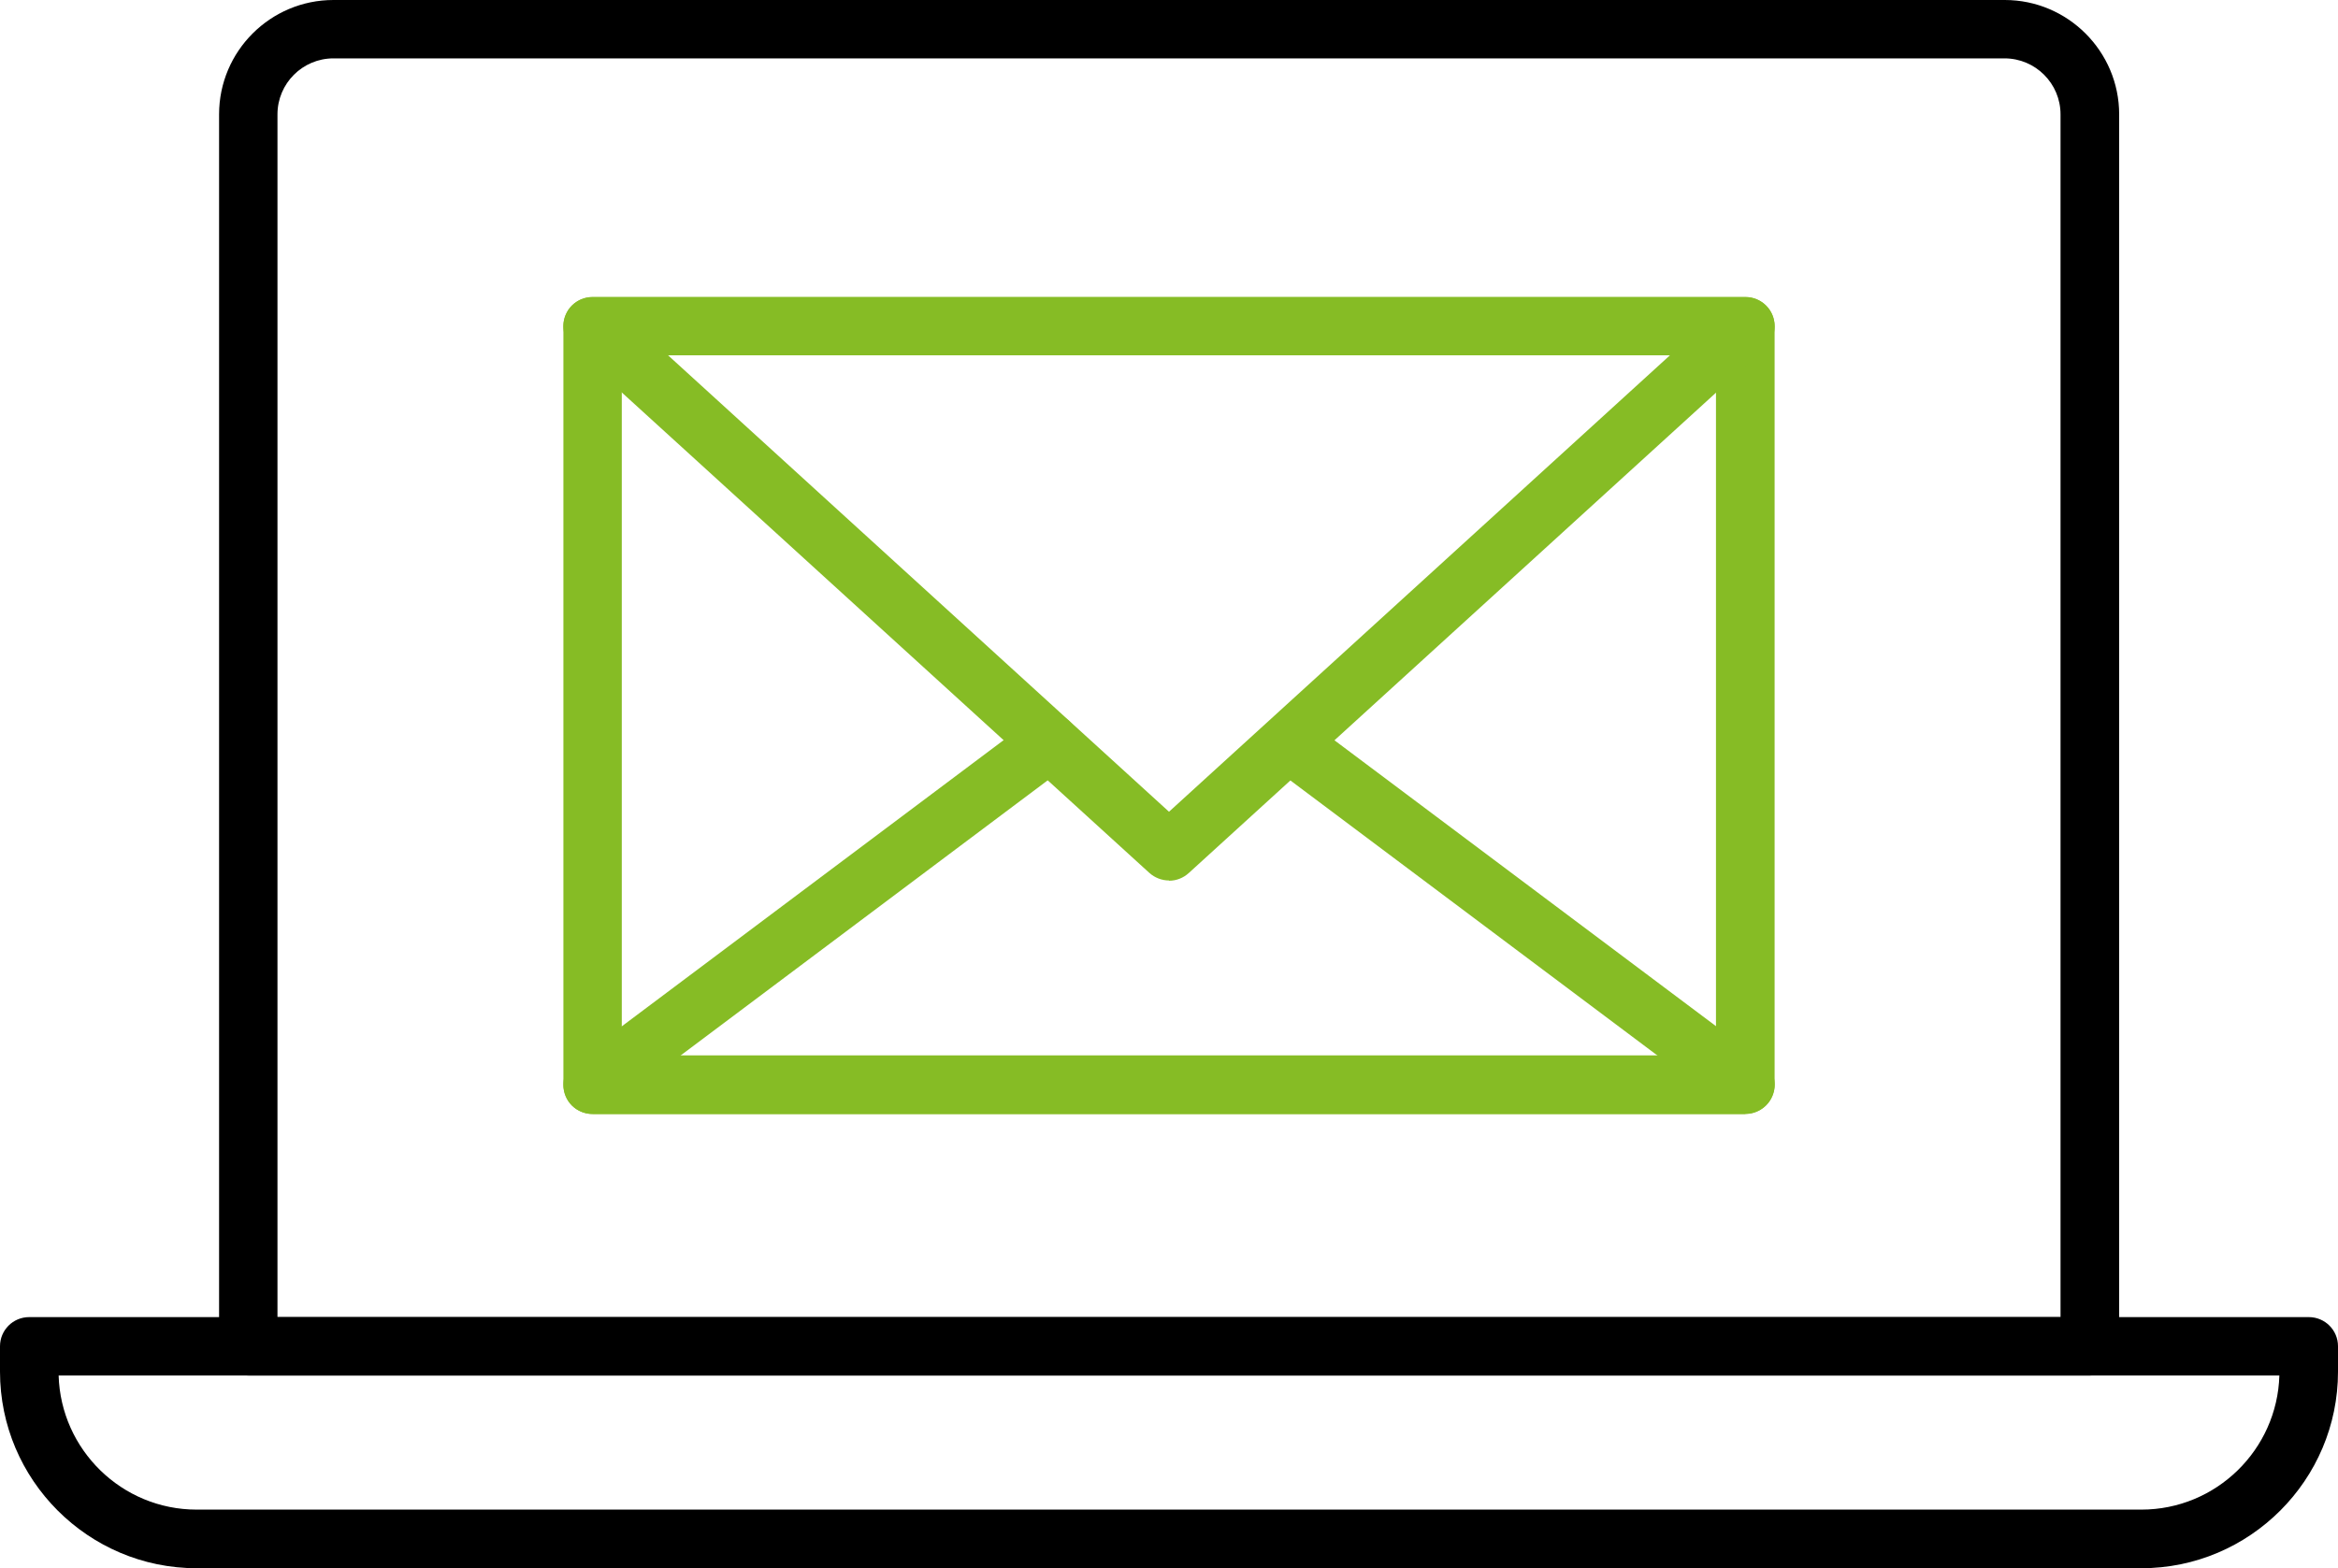
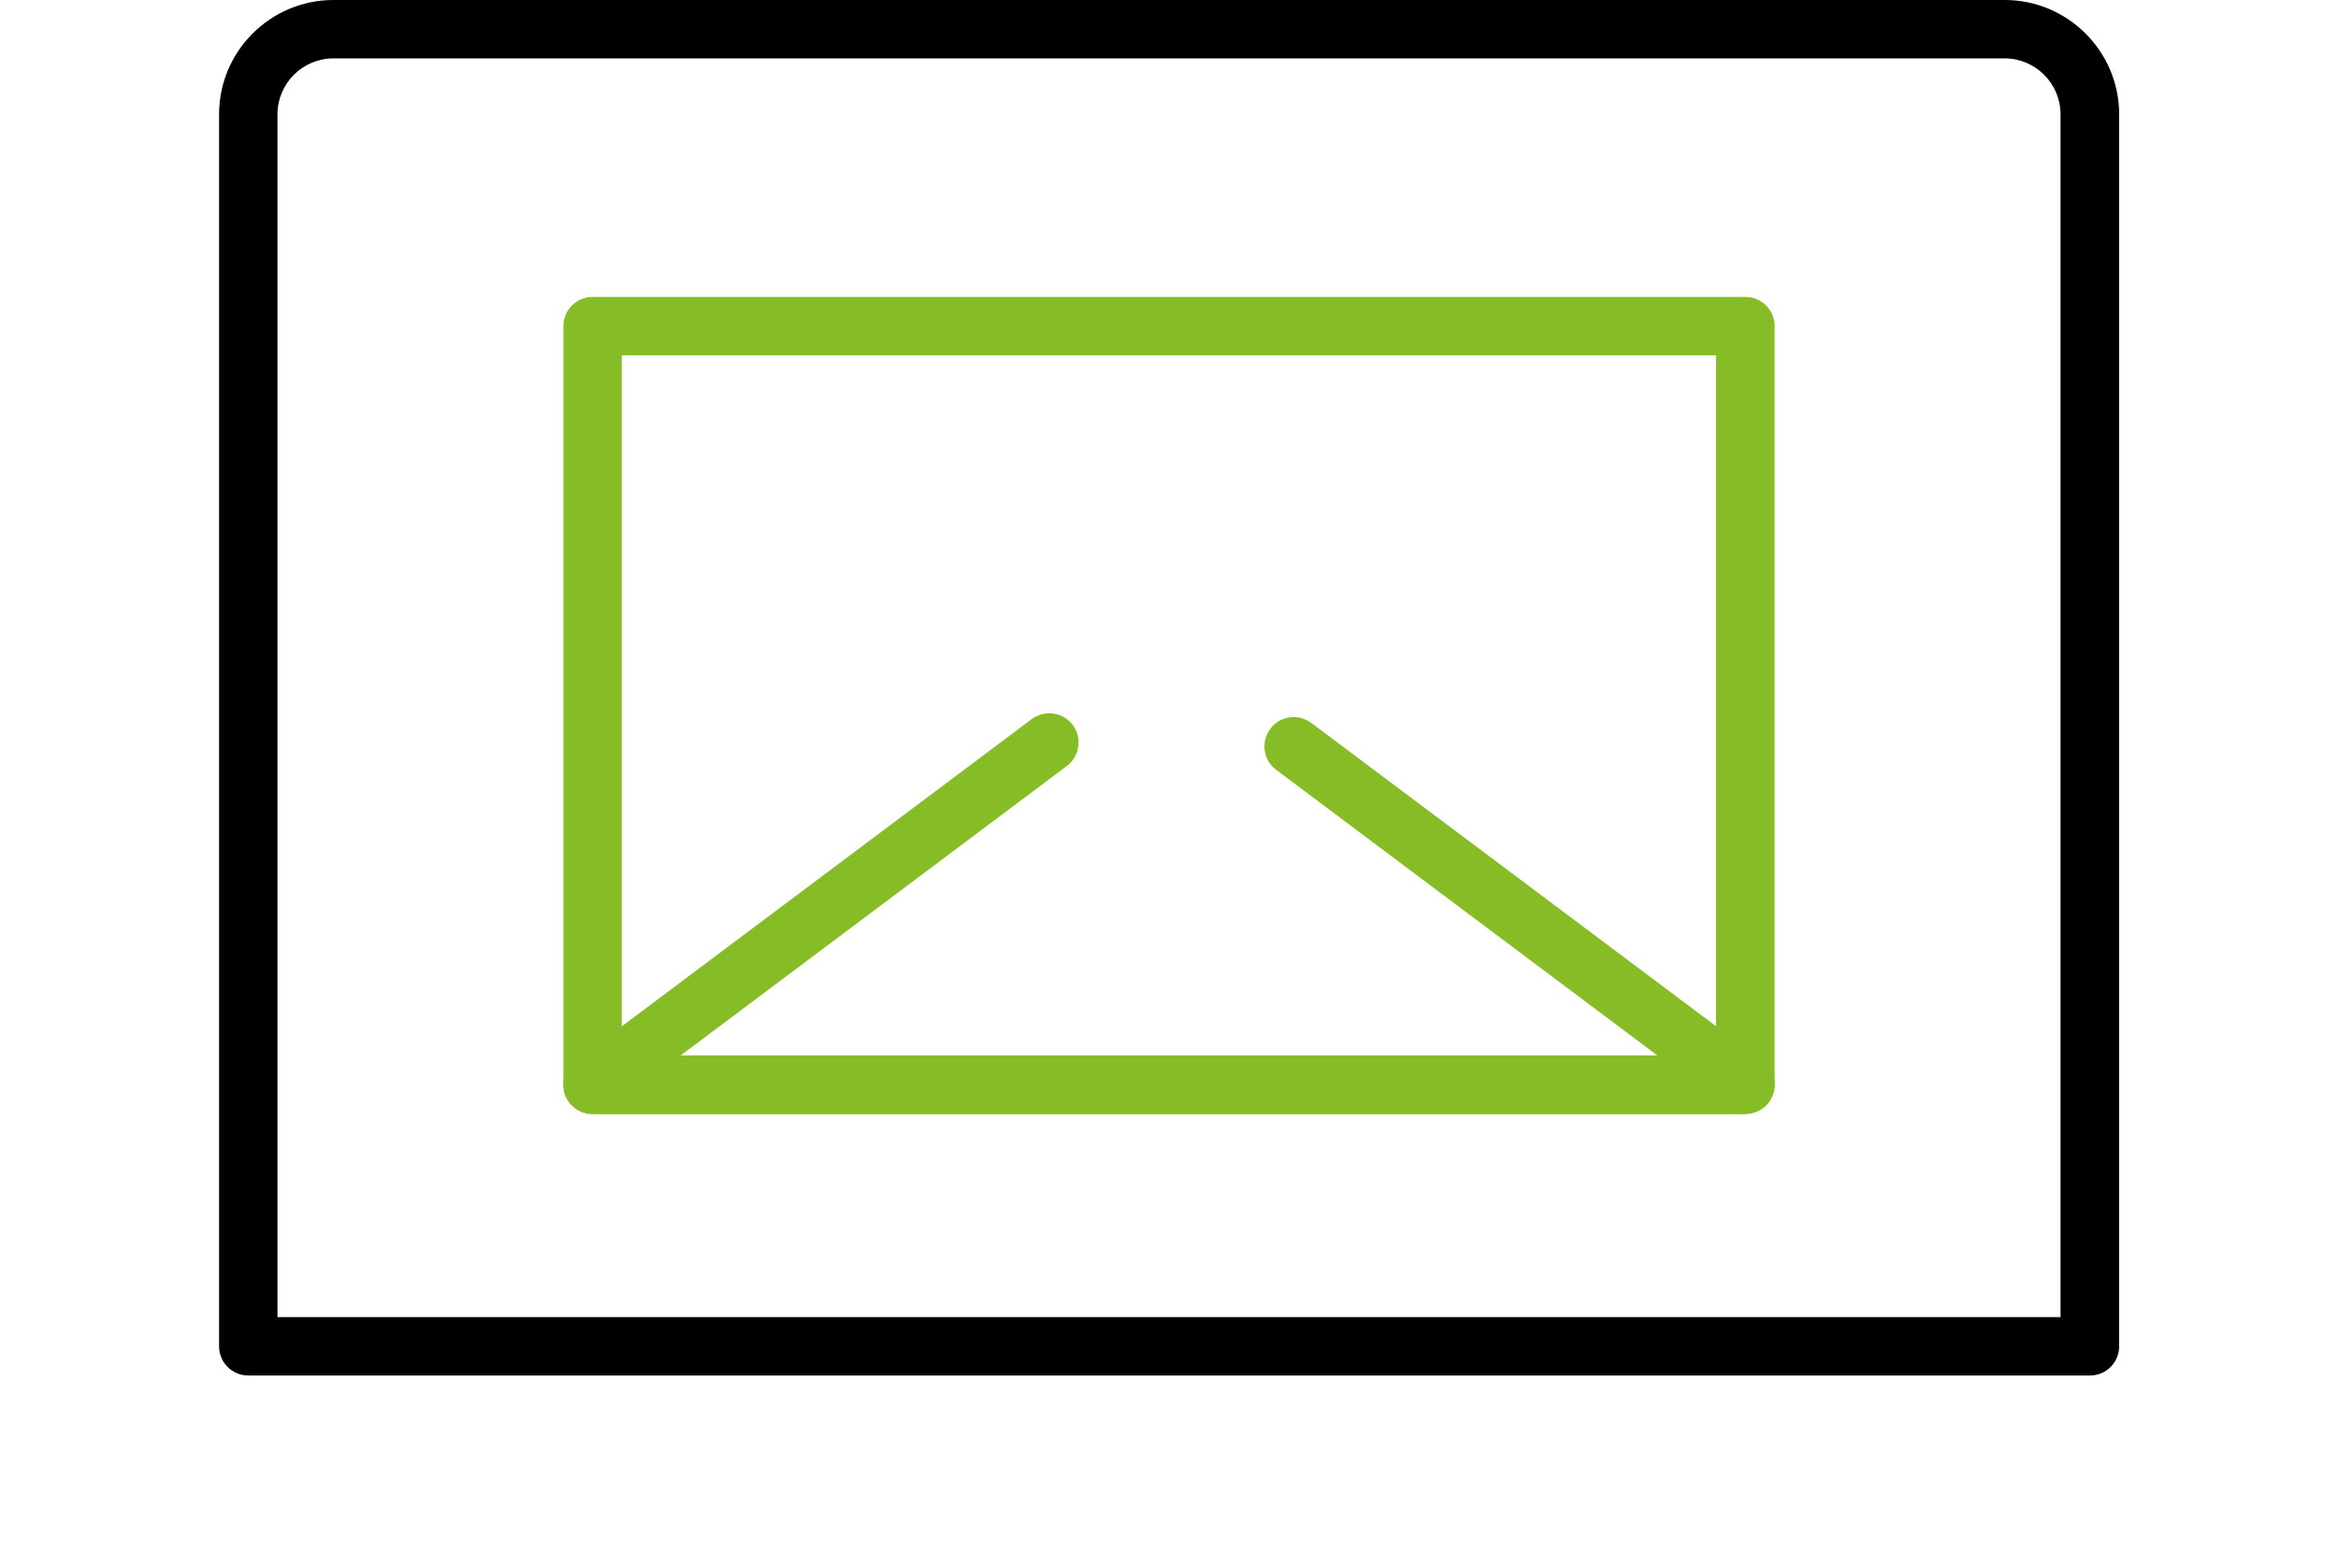
<svg xmlns="http://www.w3.org/2000/svg" id="Ebene_1" viewBox="0 0 96.9 65.01">
  <path d="M72.34,46.18H24.56c-.67,0-1.21-.54-1.21-1.21V13.52c0-.67.54-1.21,1.21-1.21h47.78c.67,0,1.21.54,1.21,1.21v31.44c0,.67-.54,1.21-1.21,1.21ZM25.77,43.75h45.35V14.73H25.77v29.02Z" style="fill:#86bc25;" />
-   <path d="M48.45,36.5c-.29,0-.59-.11-.82-.32L23.74,14.42c-.37-.34-.49-.87-.31-1.33.18-.47.63-.77,1.13-.77h47.78c.5,0,.95.31,1.13.77.18.47.06,1-.31,1.33l-23.89,21.77c-.23.21-.52.32-.82.32ZM27.69,14.73l20.76,18.92,20.76-18.92H27.69Z" style="fill:#86bc25;" />
  <path d="M72.34,46.18H24.56c-.52,0-.99-.33-1.15-.83-.16-.5,0-1.04.42-1.35l18.93-14.19c.54-.4,1.3-.29,1.7.24.4.54.29,1.3-.24,1.7l-16.02,12.01h40.5l-15.81-11.85c-.54-.4-.64-1.16-.24-1.7.4-.54,1.16-.64,1.7-.24l18.72,14.03c.42.31.59.86.42,1.35-.16.49-.63.83-1.15.83Z" style="fill:#86bc25;" />
  <path d="M86.61,57.02H10.29c-.67,0-1.21-.54-1.21-1.21V4.74c0-2.62,2.13-4.74,4.74-4.74h69.27c2.61,0,4.74,2.13,4.74,4.74v51.07c0,.67-.54,1.21-1.21,1.21ZM11.5,54.6h73.9V4.74c0-1.28-1.04-2.32-2.32-2.32H13.82c-1.28,0-2.32,1.04-2.32,2.32v49.86Z" />
-   <path d="M88.75,65.01H8.15c-4.49,0-8.15-3.66-8.15-8.15v-1.05c0-.67.54-1.21,1.21-1.21h94.48c.67,0,1.21.54,1.21,1.21v1.05c0,4.49-3.66,8.15-8.15,8.15ZM2.43,57.02c.09,3.08,2.62,5.56,5.72,5.56h80.6c3.1,0,5.63-2.48,5.72-5.56H2.43Z" />
</svg>